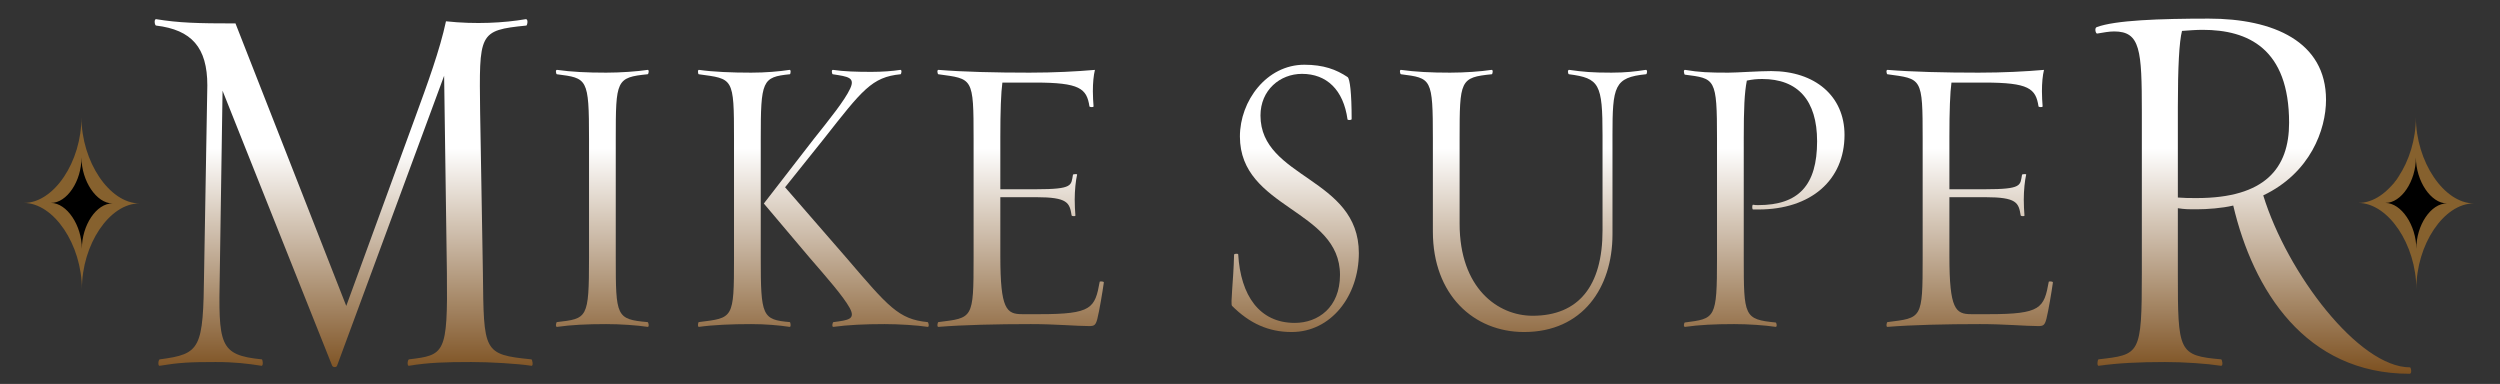
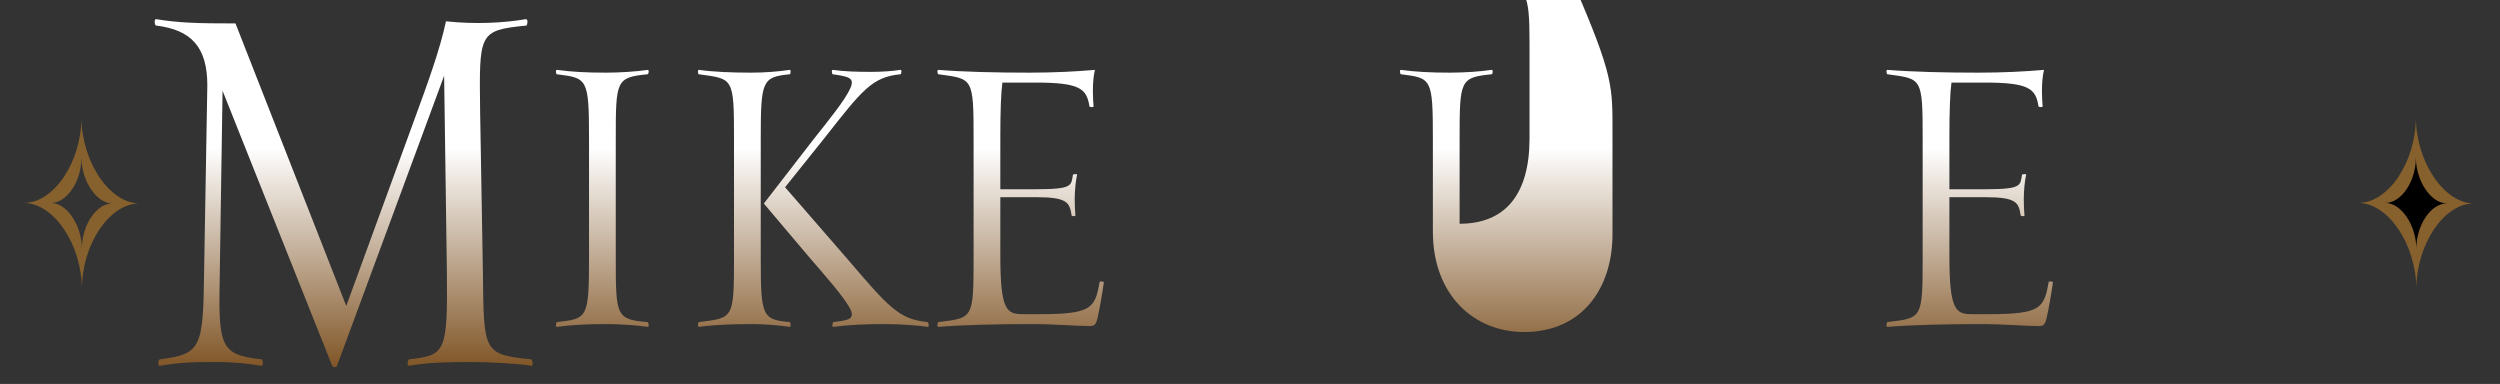
<svg xmlns="http://www.w3.org/2000/svg" version="1.0" id="Mike_supeR" x="0px" y="0px" width="865.994px" height="132.989px" viewBox="0 0 865.994 132.989" enable-background="new 0 0 865.994 132.989" xml:space="preserve">
  <rect x="0" y="0" width="865.994" height="132.989" fill="#333333" stroke="none" />
  <g id="Rectangle_1">
    <g>
-       <polygon fill-rule="evenodd" clip-rule="evenodd" points="28.311,53.881 17.225,69.56 28.129,86.97 39.826,70.745   " />
-     </g>
+       </g>
  </g>
  <g id="Rectangle_1_1_">
    <g>
      <polygon points="836.811,53.556 823.899,70.379 837.952,85.34 848.326,70.419   " />
    </g>
  </g>
  <g>
    <linearGradient id="SVGID_1_" gradientUnits="userSpaceOnUse" x1="119.043" y1="51.265" x2="119.043" y2="129.495">
      <stop offset="0" style="stop-color:#FFFFFF" />
      <stop offset="1" style="stop-color:#7C5020" />
    </linearGradient>
    <path fill="url(#SVGID_1_)" d="M163.279,125.404c-9.114,0-14.871,0.185-21.586,1.295c-0.799,0.185-0.479-2.22,0-2.22   c12.312-1.48,13.432-1.851,13.112-29.97l-0.959-68.264l-37.096,100.454c-0.16,0.555-1.439,0.74-1.759-0.185L77.094,31.426   L76.135,94.51c-0.479,24.975-0.32,28.489,14.551,29.97c0.32,0,0.64,2.404-0.16,2.22c-4.797-0.74-9.114-1.295-15.83-1.295   c-8.954,0-12.632,0.185-19.348,1.295c-0.799,0.185-0.479-2.22,0-2.22c14.231-1.851,15.03-3.7,15.35-29.97l1.12-64.934   c0-13.135-5.437-19.24-17.749-20.72c-0.48,0-0.8-2.22,0-2.22c7.835,1.295,14.391,1.48,27.502,1.48l38.375,97.864l23.665-64.749   c4.477-12.21,8.794-24.05,10.873-33.854c10.233,1.11,20.147,0.555,27.662-0.74c0.959,0,0.479,2.22,0.16,2.22   c-16.629,1.665-16.31,2.59-15.99,29.969l0.959,55.685c0.32,27.38,0,28.305,16.79,29.97c0.32,0,0.799,2.404,0,2.22   C179.108,125.959,169.834,125.404,163.279,125.404z" />
    <linearGradient id="SVGID_2_" gradientUnits="userSpaceOnUse" x1="208.639" y1="51.265" x2="208.639" y2="129.495">
      <stop offset="0" style="stop-color:#FFFFFF" />
      <stop offset="1" style="stop-color:#7C5020" />
    </linearGradient>
    <path fill="url(#SVGID_2_)" d="M209.974,112.265c-6.768,0-12.11,0.274-16.978,0.962c-0.712,0.137-0.356-1.512-0.119-1.648   c10.567-1.236,11.16-1.1,11.16-22.255V48.11c0-21.155-0.593-21.018-11.16-22.392c-0.238,0-0.594-1.648,0.119-1.511   c4.868,0.687,10.21,0.961,16.978,0.961c4.868,0,10.804-0.412,14.366-0.961c0.594-0.138,0.356,1.511,0,1.511   c-10.923,1.099-11.042,2.061-11.042,22.392v41.213c0,20.331,0.119,21.293,11.042,22.255c0.356,0.137,0.594,1.785,0,1.648   C220.778,112.677,214.842,112.265,209.974,112.265z" />
    <linearGradient id="SVGID_3_" gradientUnits="userSpaceOnUse" x1="281.74" y1="51.265" x2="281.74" y2="129.495">
      <stop offset="0" style="stop-color:#FFFFFF" />
      <stop offset="1" style="stop-color:#7C5020" />
    </linearGradient>
    <path fill="url(#SVGID_3_)" d="M273.494,113.227c-3.562-0.55-8.43-0.962-13.297-0.962c-6.768,0-13.179,0.274-18.047,0.962   c-0.594,0.137-0.356-1.512-0.119-1.648c11.992-1.512,12.229-0.962,12.229-22.255V48.11c0-21.43-0.237-20.743-12.229-22.392   c-0.237,0-0.475-1.648,0.119-1.511c4.868,0.687,11.279,0.961,18.047,0.961c4.868,0,9.736-0.412,13.297-0.961   c0.594-0.138,0.356,1.511,0.119,1.511c-9.617,0.962-10.092,2.198-10.092,22.392v41.213c0,20.194,0.475,21.431,10.092,22.255   C273.85,111.715,274.087,113.363,273.494,113.227z M306.382,112.265c-6.649,0-12.704,0.274-17.691,0.962   c-0.593,0.137-0.356-1.512,0-1.648c5.224-0.688,7.717-0.962,5.699-4.809c-2.256-4.121-7.955-10.578-13.891-17.446l-15.91-18.82   l17.334-22.393c5.462-6.869,10.686-13.325,12.585-17.446c1.781-3.847-0.712-4.121-6.055-4.946c-0.237,0-0.594-1.648,0.119-1.511   c3.681,0.549,8.192,0.687,13.298,0.687c3.68,0,7.361-0.274,9.973-0.687c0.712-0.138,0.356,1.511,0.119,1.511   c-9.973,0.962-13.298,5.495-26.595,22.392L271.95,64.87l21.252,24.453c14.485,16.896,18.047,21.293,28.139,22.255   c0.356,0.137,0.594,1.785,0,1.648C317.78,112.677,311.368,112.265,306.382,112.265z" />
    <linearGradient id="SVGID_4_" gradientUnits="userSpaceOnUse" x1="353.543" y1="51.265" x2="353.543" y2="129.495">
      <stop offset="0" style="stop-color:#FFFFFF" />
      <stop offset="1" style="stop-color:#7C5020" />
    </linearGradient>
    <path fill="url(#SVGID_4_)" d="M380.112,110.479c-0.593,2.198-1.068,2.473-2.849,2.473c-4.274,0-11.636-0.687-20.184-0.687   c-11.635,0-23.508,0.274-31.938,0.962c-0.712,0.137-0.356-1.512-0.119-1.648c11.992-1.512,12.229-0.962,12.229-22.255V48.11   c0-21.43-0.237-20.743-12.229-22.392c-0.237,0-0.594-1.648,0.119-1.511c8.43,0.687,19.709,0.961,31.463,0.961   c8.549,0,16.385-0.412,22.677-0.961c-0.475,1.923-0.712,4.533-0.712,7.418c0,1.374,0.119,4.122,0.238,5.22   c0,0.412-1.425,0.275-1.425,0c-0.95-6.182-3.325-8.242-18.759-8.242h-11.398c-0.475,3.434-0.712,9.891-0.712,18.82v18.133h12.348   c13.061,0,12.11-1.374,12.823-5.083c0.119-0.137,1.543-0.274,1.425,0c-0.475,2.061-0.831,5.495-0.831,8.655   c0,1.511,0.119,4.396,0.237,5.495c0.119,0.412-1.306,0.274-1.306,0c-0.712-4.396-1.306-6.319-12.348-6.319h-12.348v20.469   c0,18.408,2.137,20.057,7.599,20.057h6.055c18.047,0,19.115-2.061,20.777-11.265c0.119-0.138,1.425-0.138,1.425,0.274   C381.893,101.274,380.824,107.594,380.112,110.479z" />
    <linearGradient id="SVGID_5_" gradientUnits="userSpaceOnUse" x1="448.647" y1="51.265" x2="448.647" y2="129.495">
      <stop offset="0" style="stop-color:#FFFFFF" />
      <stop offset="1" style="stop-color:#7C5020" />
    </linearGradient>
-     <path fill="url(#SVGID_5_)" d="M447.429,115.012c-8.072,0-14.604-3.021-20.658-9.066c-0.594-0.687,0.475-8.242,0.712-17.722   c0-0.412,1.425-0.412,1.425-0.137c0.831,14.287,7.361,23.766,19.589,23.766c8.074,0,15.674-5.357,15.674-16.622   c0-22.805-34.669-22.942-34.669-47.944c0-12.364,9.261-24.865,22.322-24.865c6.648,0,11.041,1.648,14.959,4.259   c0.83,0.549,1.424,5.632,1.424,14.562c0,0.412-1.305,0.412-1.424,0.138c-1.426-10.303-7.242-15.798-15.791-15.798   c-7.598,0-14.365,5.632-14.365,14.424c0,21.843,34.074,21.431,34.074,47.669C470.7,102.511,461.083,115.012,447.429,115.012z" />
    <linearGradient id="SVGID_6_" gradientUnits="userSpaceOnUse" x1="527.738" y1="51.265" x2="527.738" y2="129.495">
      <stop offset="0" style="stop-color:#FFFFFF" />
      <stop offset="1" style="stop-color:#7C5020" />
    </linearGradient>
-     <path fill="url(#SVGID_6_)" d="M558.558,46.874v34.344c0,18.408-10.33,33.794-30.631,33.794c-17.453,0-31.582-12.913-31.582-34.756   V48.11c0-21.155-0.475-21.018-11.043-22.392c-0.355,0-0.594-1.648,0-1.511c4.986,0.687,10.33,0.961,16.979,0.961   c4.986,0,10.805-0.412,14.367-0.961c0.711-0.138,0.355,1.511,0.117,1.511c-11.041,1.099-11.16,2.061-11.16,22.392v29.398   c0,22.255,13.18,31.871,25.289,31.871c15.91,0,24.221-10.303,24.221-29.536v-32.97c0-17.858-1.068-19.782-11.635-21.156   c-0.355,0-0.594-1.648,0.119-1.511c4.867,0.687,7.836,0.961,14.604,0.961c4.867,0,8.311-0.412,11.873-0.961   c0.711-0.138,0.475,1.511,0.117,1.511C559.151,26.817,558.558,29.84,558.558,46.874z" />
+     <path fill="url(#SVGID_6_)" d="M558.558,46.874v34.344c0,18.408-10.33,33.794-30.631,33.794c-17.453,0-31.582-12.913-31.582-34.756   V48.11c0-21.155-0.475-21.018-11.043-22.392c-0.355,0-0.594-1.648,0-1.511c4.986,0.687,10.33,0.961,16.979,0.961   c4.986,0,10.805-0.412,14.367-0.961c0.711-0.138,0.355,1.511,0.117,1.511c-11.041,1.099-11.16,2.061-11.16,22.392v29.398   c15.91,0,24.221-10.303,24.221-29.536v-32.97c0-17.858-1.068-19.782-11.635-21.156   c-0.355,0-0.594-1.648,0.119-1.511c4.867,0.687,7.836,0.961,14.604,0.961c4.867,0,8.311-0.412,11.873-0.961   c0.711-0.138,0.475,1.511,0.117,1.511C559.151,26.817,558.558,29.84,558.558,46.874z" />
    <linearGradient id="SVGID_7_" gradientUnits="userSpaceOnUse" x1="611.122" y1="51.265" x2="611.122" y2="129.495">
      <stop offset="0" style="stop-color:#FFFFFF" />
      <stop offset="1" style="stop-color:#7C5020" />
    </linearGradient>
-     <path fill="url(#SVGID_7_)" d="M609.136,72.563c-0.594,0-1.307,0-1.9,0c-0.355,0-0.355-1.648,0-1.648   c0.594,0.137,1.188,0.137,1.781,0.137c14.01,0,20.422-6.869,20.422-22.117c0-14.15-6.648-21.568-18.996-21.568   c-1.9,0-3.324,0.137-5.344,0.549c-0.83,4.259-1.068,9.616-1.068,20.057V89.46c0,20.194,0.119,21.156,11.041,22.255   c0.357,0,0.594,1.648,0,1.512c-3.561-0.55-9.498-0.962-14.365-0.962c-6.768,0-12.111,0.274-16.979,0.962   c-0.713,0.137-0.355-1.512-0.119-1.512c10.568-1.373,11.16-1.236,11.16-22.255V48.11c0-21.155-0.592-20.881-11.16-22.254   c-0.236-0.138-0.594-1.786,0.119-1.648c4.867,0.824,8.193,0.961,14.961,0.961c2.848,0,10.686-0.549,14.84-0.549   c15.197,0,25.408,8.654,25.408,22.117C638.937,62.397,627.302,72.563,609.136,72.563z" />
    <linearGradient id="SVGID_8_" gradientUnits="userSpaceOnUse" x1="682.3" y1="51.265" x2="682.3" y2="129.495">
      <stop offset="0" style="stop-color:#FFFFFF" />
      <stop offset="1" style="stop-color:#7C5020" />
    </linearGradient>
    <path fill="url(#SVGID_8_)" d="M708.868,110.479c-0.594,2.198-1.068,2.473-2.85,2.473c-4.273,0-11.635-0.687-20.184-0.687   c-11.637,0-23.508,0.274-31.938,0.962c-0.713,0.137-0.357-1.512-0.119-1.648c11.99-1.512,12.229-0.962,12.229-22.255V48.11   c0-21.43-0.238-20.743-12.229-22.392c-0.238,0-0.594-1.648,0.119-1.511c8.43,0.687,19.707,0.961,31.463,0.961   c8.547,0,16.385-0.412,22.676-0.961c-0.475,1.923-0.711,4.533-0.711,7.418c0,1.374,0.117,4.122,0.236,5.22   c0,0.412-1.424,0.275-1.424,0c-0.951-6.182-3.324-8.242-18.76-8.242h-11.398c-0.475,3.434-0.711,9.891-0.711,18.82v18.133h12.348   c13.059,0,12.109-1.374,12.822-5.083c0.119-0.137,1.543-0.274,1.424,0c-0.475,2.061-0.83,5.495-0.83,8.655   c0,1.511,0.119,4.396,0.236,5.495c0.119,0.412-1.305,0.274-1.305,0c-0.713-4.396-1.307-6.319-12.348-6.319h-12.348v20.469   c0,18.408,2.137,20.057,7.598,20.057h6.055c18.047,0,19.115-2.061,20.777-11.265c0.119-0.138,1.426-0.138,1.426,0.274   C710.649,101.274,709.581,107.594,708.868,110.479z" />
    <linearGradient id="SVGID_9_" gradientUnits="userSpaceOnUse" x1="780.534" y1="51.265" x2="780.534" y2="129.495">
      <stop offset="0" style="stop-color:#FFFFFF" />
      <stop offset="1" style="stop-color:#7C5020" />
    </linearGradient>
-     <path fill="url(#SVGID_9_)" d="M834.669,129.475c-36.137,0-54.205-29.045-61.08-58.274c-3.838,0.925-9.113,1.295-12.471,1.295   c-3.52,0-4.158,0-6.717-0.37V94.51c0,27.38,0.16,28.675,15.031,29.97c0.318,0.185,0.799,2.404-0.16,2.22   c-4.797-0.74-12.633-1.295-19.348-1.295c-9.115,0-16.311,0.37-22.865,1.295c-0.799,0.185-0.48-2.035-0.16-2.22   c14.391-1.665,15.029-1.48,15.029-29.97V38.825c0-21.459-0.479-27.935-9.594-27.935c-1.758,0-3.676,0.37-5.916,0.74   c-0.479,0-0.959-1.85-0.158-2.22c6.395-2.405,21.744-2.96,38.854-2.96c22.387,0,40.615,7.955,40.615,28.12   c0,10.36-5.438,25.345-21.746,33.115c8.314,27.009,33.098,59.569,50.846,59.569C835.149,127.254,835.63,129.475,834.669,129.475z    M763.036,10.336c-2.559,0-4.477,0.185-7.195,0.37c-0.959,3.7-1.439,12.395-1.439,26.455v31.264   c2.559,0.185,3.678,0.185,6.557,0.185c23.664,0,31.979-10.36,31.979-26.084C792.937,16.811,778.706,10.336,763.036,10.336z" />
  </g>
  <g>
    <path fill="#86612E" d="M28.208,40.593c0.044,15.444-9.552,29.744-19.93,29.7c10.378,0.044,20.056,14.426,20.101,29.869   c-0.045-15.443,9.551-29.743,19.929-29.699C37.93,70.419,28.252,56.037,28.208,40.593z M28.37,86.222   c-0.04-8.215-5.203-15.888-10.723-15.935c5.521,0.047,10.61-7.538,10.57-15.752c0.04,8.215,5.203,15.887,10.723,15.934   C33.419,70.422,28.33,78.007,28.37,86.222z" />
  </g>
  <g id="Rectangle_1_2_">
    <g>
      <polygon fill-rule="evenodd" clip-rule="evenodd" points="836.951,53.881 825.866,69.56 836.771,86.97 848.467,70.745   " />
    </g>
  </g>
  <g>
    <path fill="#86612E" d="M836.85,40.593c0.043,15.444-9.553,29.744-19.932,29.7c10.379,0.044,20.058,14.426,20.103,29.869   c-0.045-15.443,9.55-29.743,19.929-29.699C846.57,70.419,836.893,56.037,836.85,40.593z M837.01,86.222   c-0.039-8.215-5.202-15.888-10.722-15.935c5.52,0.047,10.608-7.538,10.569-15.752c0.039,8.215,5.203,15.887,10.723,15.934   C842.061,70.422,836.971,78.007,837.01,86.222z" />
  </g>
</svg>